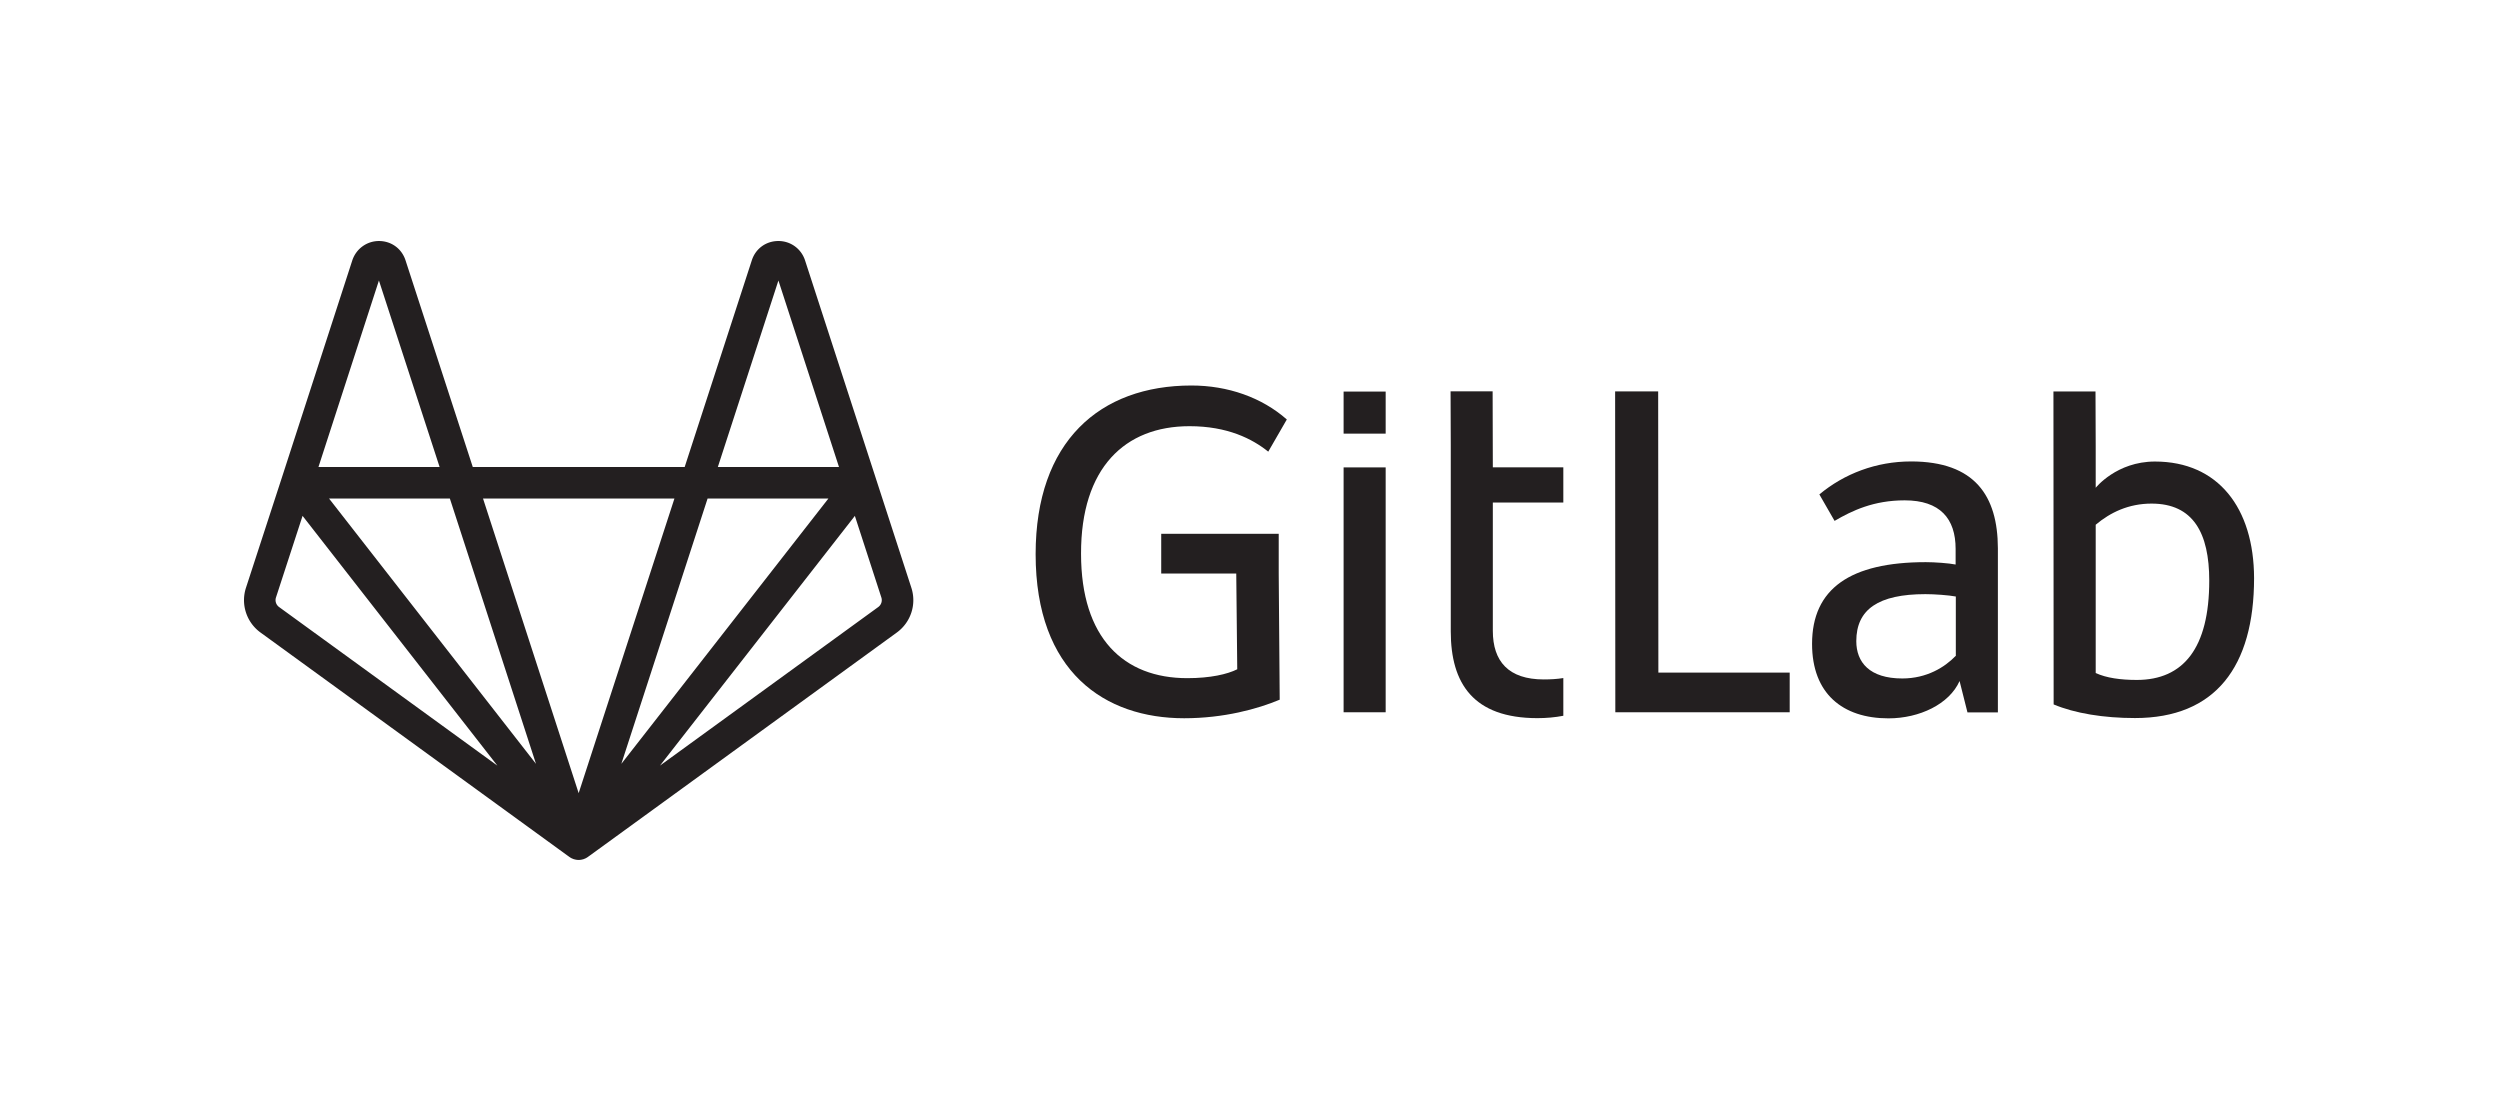
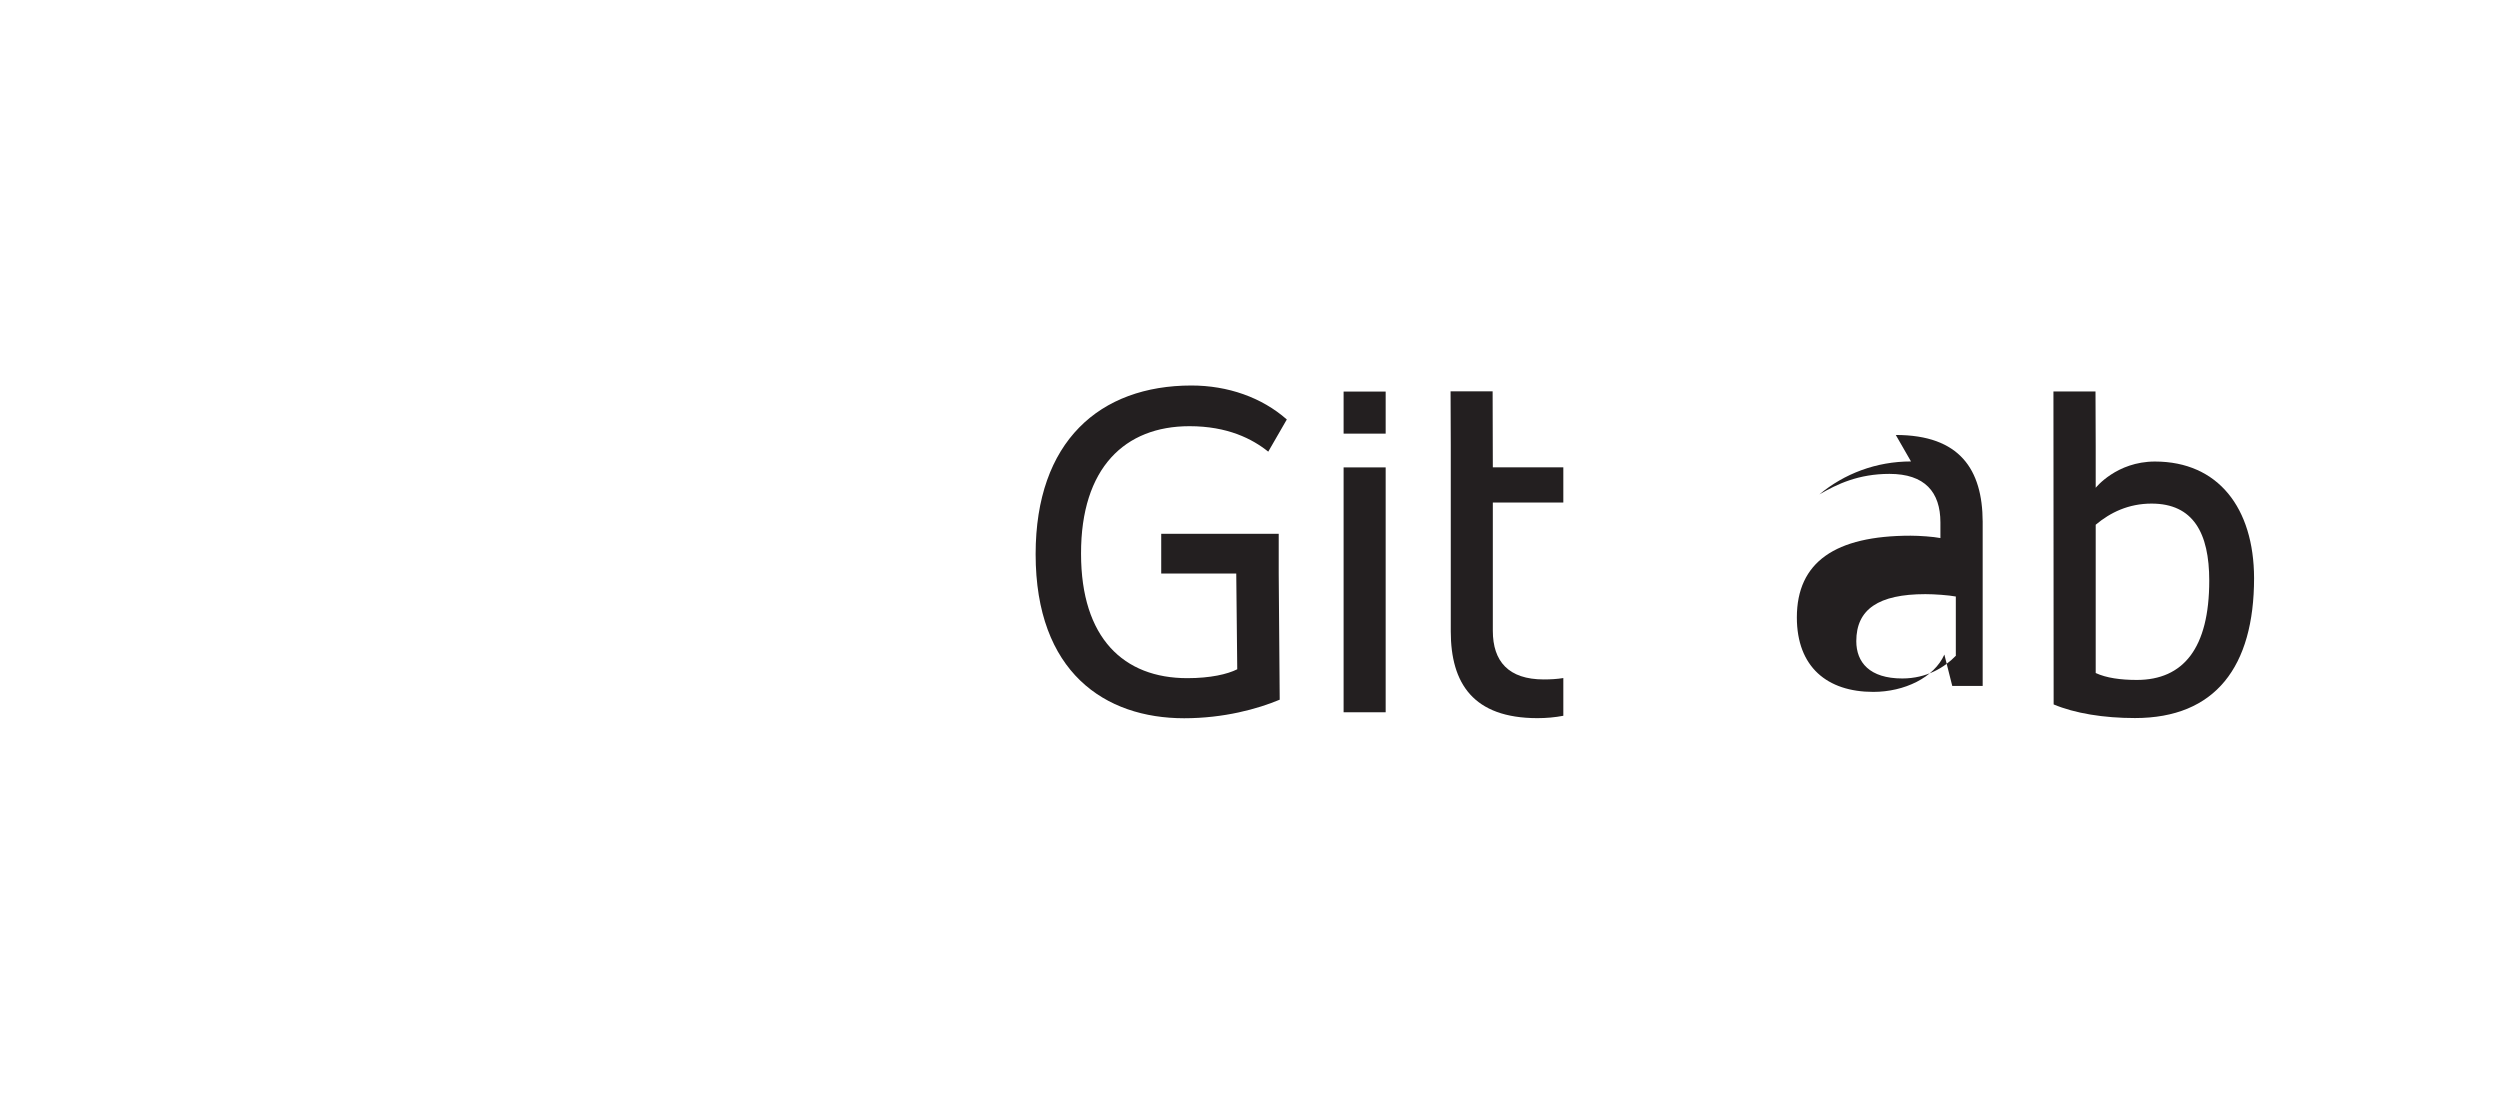
<svg xmlns="http://www.w3.org/2000/svg" viewBox="0 0 1266 559">
  <style>.st12{fill:#231f20}.st15{opacity:.1;fill:#e828e3}.st15,.st16{display:inline}.st17{font-family:'SourceSansPro-Semibold'}.st18{font-size:24px}</style>
  <g id="logo_art">
-     <path class="st12" d="M461.505 297.617l-18.047-55.583c.008.025.011.051.019.076-.009-.029-.014-.058-.022-.087l-.001-.005v-.002l-35.828-110.302c-1.959-5.811-7.353-9.711-13.535-9.662-6.2.032-11.445 3.856-13.363 9.747L346.72 236.497H239.415l-34.071-104.704c-1.916-5.885-7.161-9.709-13.361-9.741h-.075c-6.105 0-11.508 3.876-13.489 9.752L142.69 242.007l-.005.014v.003c-.009.028-.013.056-.022.084.008-.025.011-.051.019-.076l-18.114 55.587a20.255 20.255 0 007.36 22.695l156.404 113.639c.023.017.049.027.072.044.067.048.132.097.2.142-.064-.043-.124-.09-.187-.134l-.001-.001c.01.008.022.013.033.02l.027.016.004.003c.242.168.493.322.753.463.036.02.068.045.104.064l.002.001c.022.011.042.025.064.036.017.008.035.013.051.021.012.006.025.01.037.015.029.014.061.023.09.038.136.065.279.118.419.175.131.054.258.117.392.164l.017.007c.022.008.042.019.065.027.028.01.055.021.083.03l.033.008c.035.011.073.016.108.026l.042.01c.188.057.383.098.577.141.076.017.149.041.226.055l.033.008c.025.005.048.014.074.018.041.007.081.02.123.026.033.005.067.003.1.008l.017.001h.005c.369.053.743.09 1.124.09H293.032c.382 0 .756-.037 1.126-.09h.004l.018-.001c.033-.005.068-.003.101-.008.042-.007.082-.019.124-.026.025-.004.048-.013.073-.018l.032-.008c.078-.015.153-.039.231-.056.191-.042.383-.083.57-.139l.039-.009c.037-.011.075-.016.112-.027.011-.004.023-.005.034-.008.029-.009.057-.021.085-.031.022-.008.042-.019.064-.027l.017-.007c.142-.05.276-.116.415-.173.129-.054.261-.102.387-.162.031-.015.064-.024.094-.039l.038-.016c.017-.008.035-.013.052-.022.023-.012.045-.026.067-.037l.001-.001c.037-.019.07-.046.107-.066.258-.14.508-.293.749-.46.019-.013.041-.023.061-.037l.016-.01c.023-.017.05-.028.073-.045L454.148 320.31a20.255 20.255 0 007.357-22.693zm-67.316-155.569l30.678 94.449h-61.355l30.677-94.449zm25.306 110.42l-12.518 16.039-92.328 118.299 43.674-134.339h61.172zM285.432 429.96c0-.001 0-.001 0 0 .008.024.021.046.029.071-.008-.025-.021-.047-.029-.071zm-14.007-43.146L166.637 252.468h61.176l43.612 134.346zm-79.539-244.767l30.734 94.45h-61.356l30.622-94.45zm-50.568 165.347a4.318 4.318 0 01-1.563-4.837l13.465-41.322 98.663 126.493-110.565-80.334zm146.739 126.348c-.031-.025-.061-.052-.091-.078l-.019-.017a6.468 6.468 0 01-.177-.153 6.895 6.895 0 01-.333-.306l.028.023.037.031c.229.219.47.425.722.615l.008.007c.012.009.022.02.034.03-.07-.05-.142-.099-.209-.152zm4.974-32.096l-25.663-79.053-22.765-70.125h96.926l-48.498 149.178zm5.252 31.847c-.06.052-.118.104-.179.154l-.021.019c-.031.025-.06.052-.09.077-.066.053-.138.101-.207.152.012-.009.022-.021.035-.029l.006-.006a7.78 7.78 0 00.719-.613c.009-.009.02-.016.029-.024.012-.011.025-.02.036-.031a7.794 7.794 0 01-.328.301zm146.475-126.101l-110.549 80.311 98.695-126.458 13.411 41.304a4.322 4.322 0 01-1.557 4.843z" />
-     <path id="path14_9_" class="st12" d="M839.7 198.192h-21.8l.1 162.5h88.3v-20.1h-66.5l-.1-142.4z" />
    <g id="g24_9_" transform="translate(977.327 143.284)">
-       <path id="path26_9_" class="st12" d="M13 188.892c-5.5 5.7-14.6 11.4-27 11.4-16.6 0-23.3-8.2-23.3-18.9 0-16.1 11.2-23.8 35-23.8 4.5 0 11.7.5 15.4 1.2v30.1H13zm-22.6-98.5c-17.6 0-33.8 6.2-46.4 16.7l7.7 13.4c8.9-5.2 19.8-10.4 35.5-10.4 17.9 0 25.8 9.2 25.8 24.6v7.9c-3.5-.7-10.7-1.2-15.1-1.2-38.2 0-57.6 13.4-57.6 41.4 0 25.1 15.4 37.7 38.7 37.7 15.7 0 30.8-7.2 36-18.9l4 15.9h15.4v-83.2c-.1-26.3-11.5-43.9-44-43.9z" />
+       <path id="path26_9_" class="st12" d="M13 188.892c-5.5 5.7-14.6 11.4-27 11.4-16.6 0-23.3-8.2-23.3-18.9 0-16.1 11.2-23.8 35-23.8 4.5 0 11.7.5 15.4 1.2v30.1H13zm-22.6-98.5c-17.6 0-33.8 6.2-46.4 16.7c8.9-5.2 19.8-10.4 35.5-10.4 17.9 0 25.8 9.2 25.8 24.6v7.9c-3.5-.7-10.7-1.2-15.1-1.2-38.2 0-57.6 13.4-57.6 41.4 0 25.1 15.4 37.7 38.7 37.7 15.7 0 30.8-7.2 36-18.9l4 15.9h15.4v-83.2c-.1-26.3-11.5-43.9-44-43.9z" />
    </g>
    <g id="g28_9_" transform="translate(1099.767 143.129)">
      <path id="path30_9_" class="st12" d="M-17.7 201.192c-8.2 0-15.4-1-20.8-3.5v-75.1c7.4-6.2 16.6-10.7 28.3-10.7 21.1 0 29.2 14.9 29.2 39 0 34.2-13.1 50.3-36.7 50.3m9.2-110.6c-19.5 0-30 13.3-30 13.3v-21l-.1-27.8h-21.3l.1 158.5c10.7 4.5 25.3 6.9 41.2 6.9 40.7 0 60.3-26 60.3-70.9-.1-35.5-18.2-59-50.2-59" />
    </g>
    <g id="g32_9_" transform="translate(584.042 143.63)">
      <path id="path34_9_" class="st12" d="M18.3 72.192c19.3 0 31.8 6.4 39.9 12.9l9.4-16.3c-12.7-11.2-29.9-17.2-48.3-17.2-46.4 0-78.9 28.3-78.9 85.4 0 59.8 35.1 83.1 75.2 83.1 20.1 0 37.2-4.7 48.4-9.4l-.5-63.9v-20.1H4v20.1h38l.5 48.5c-5 2.5-13.6 4.5-25.3 4.5-32.2 0-53.8-20.3-53.8-63-.1-43.5 22.2-64.6 54.9-64.6" />
    </g>
    <g id="g36_9_" transform="translate(793.569 142.577)">
      <path id="path38_9_" class="st12" d="M-37.7 55.592H-59l.1 27.3v94.3c0 26.3 11.4 43.9 43.9 43.9 4.5 0 8.9-.4 13.1-1.2v-19.1c-3.1.5-6.4.7-9.9.7-17.9 0-25.8-9.2-25.8-24.6v-65h35.7v-17.8h-35.7l-.1-38.5z" />
    </g>
    <path id="path40_28_" class="st12" d="M680.4 360.692h21.3v-124h-21.3v124z" />
    <path id="path42_9_" class="st12" d="M680.4 219.592h21.3v-21.3h-21.3v21.3z" />
  </g>
</svg>